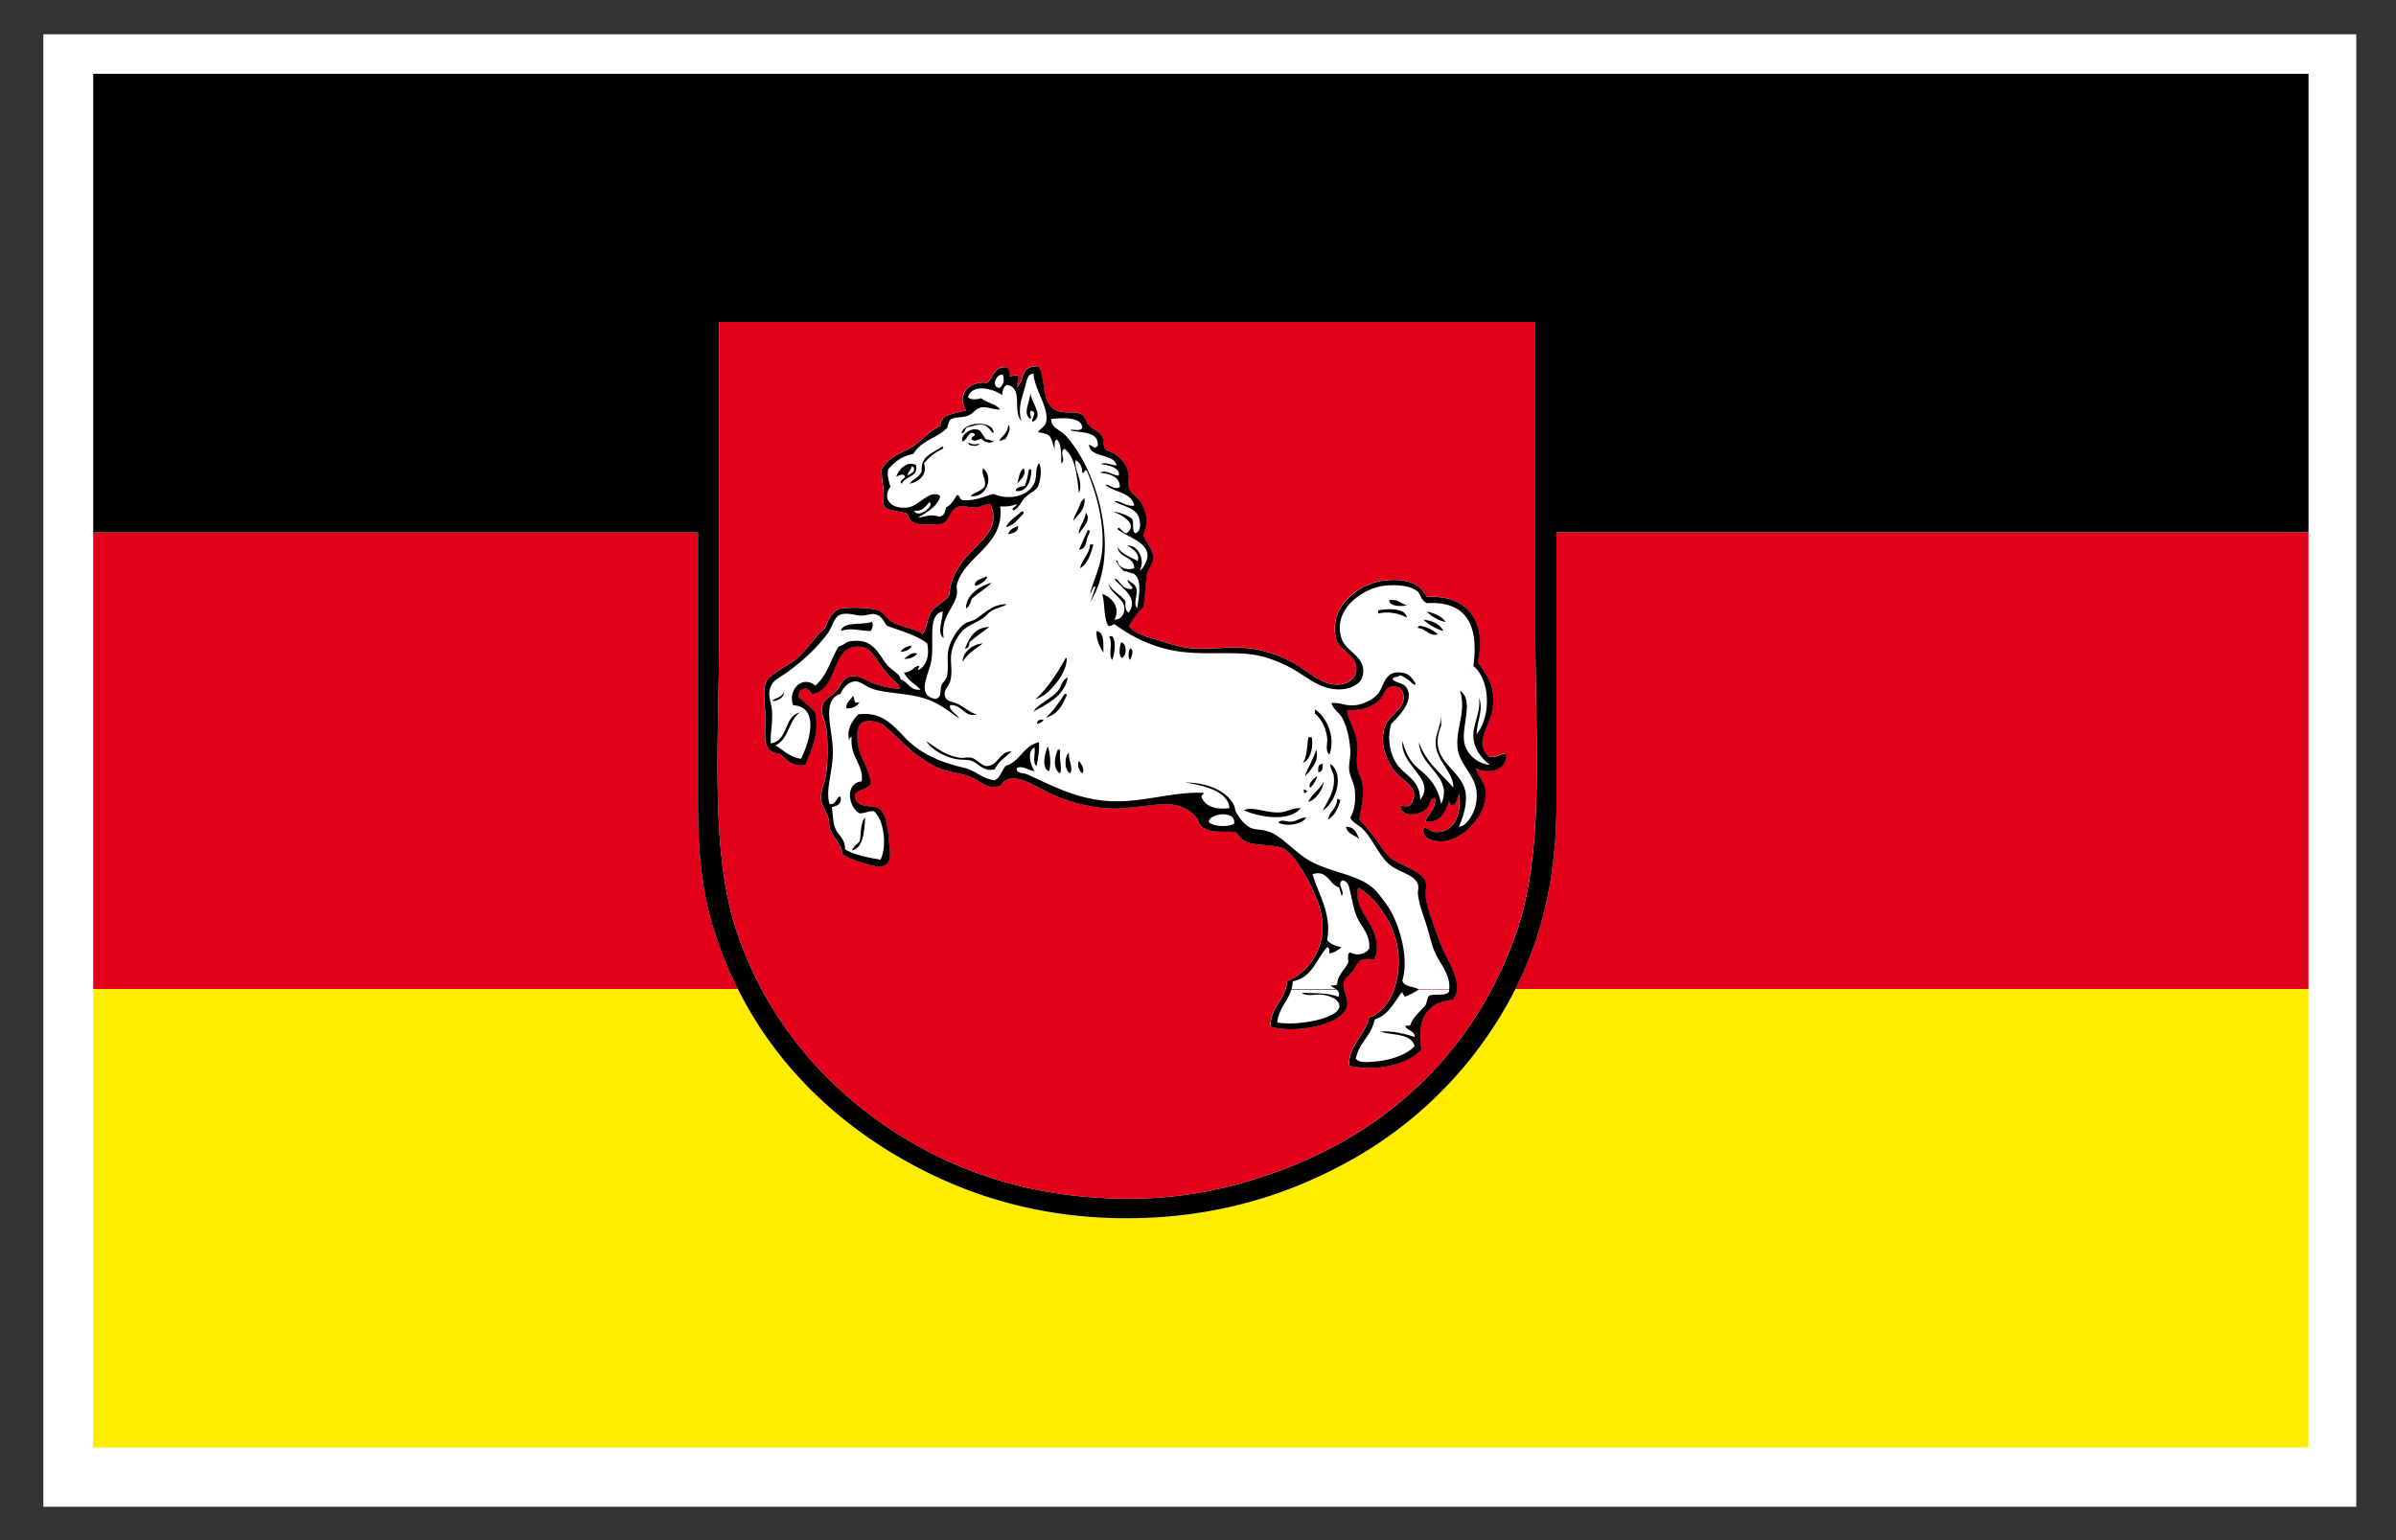
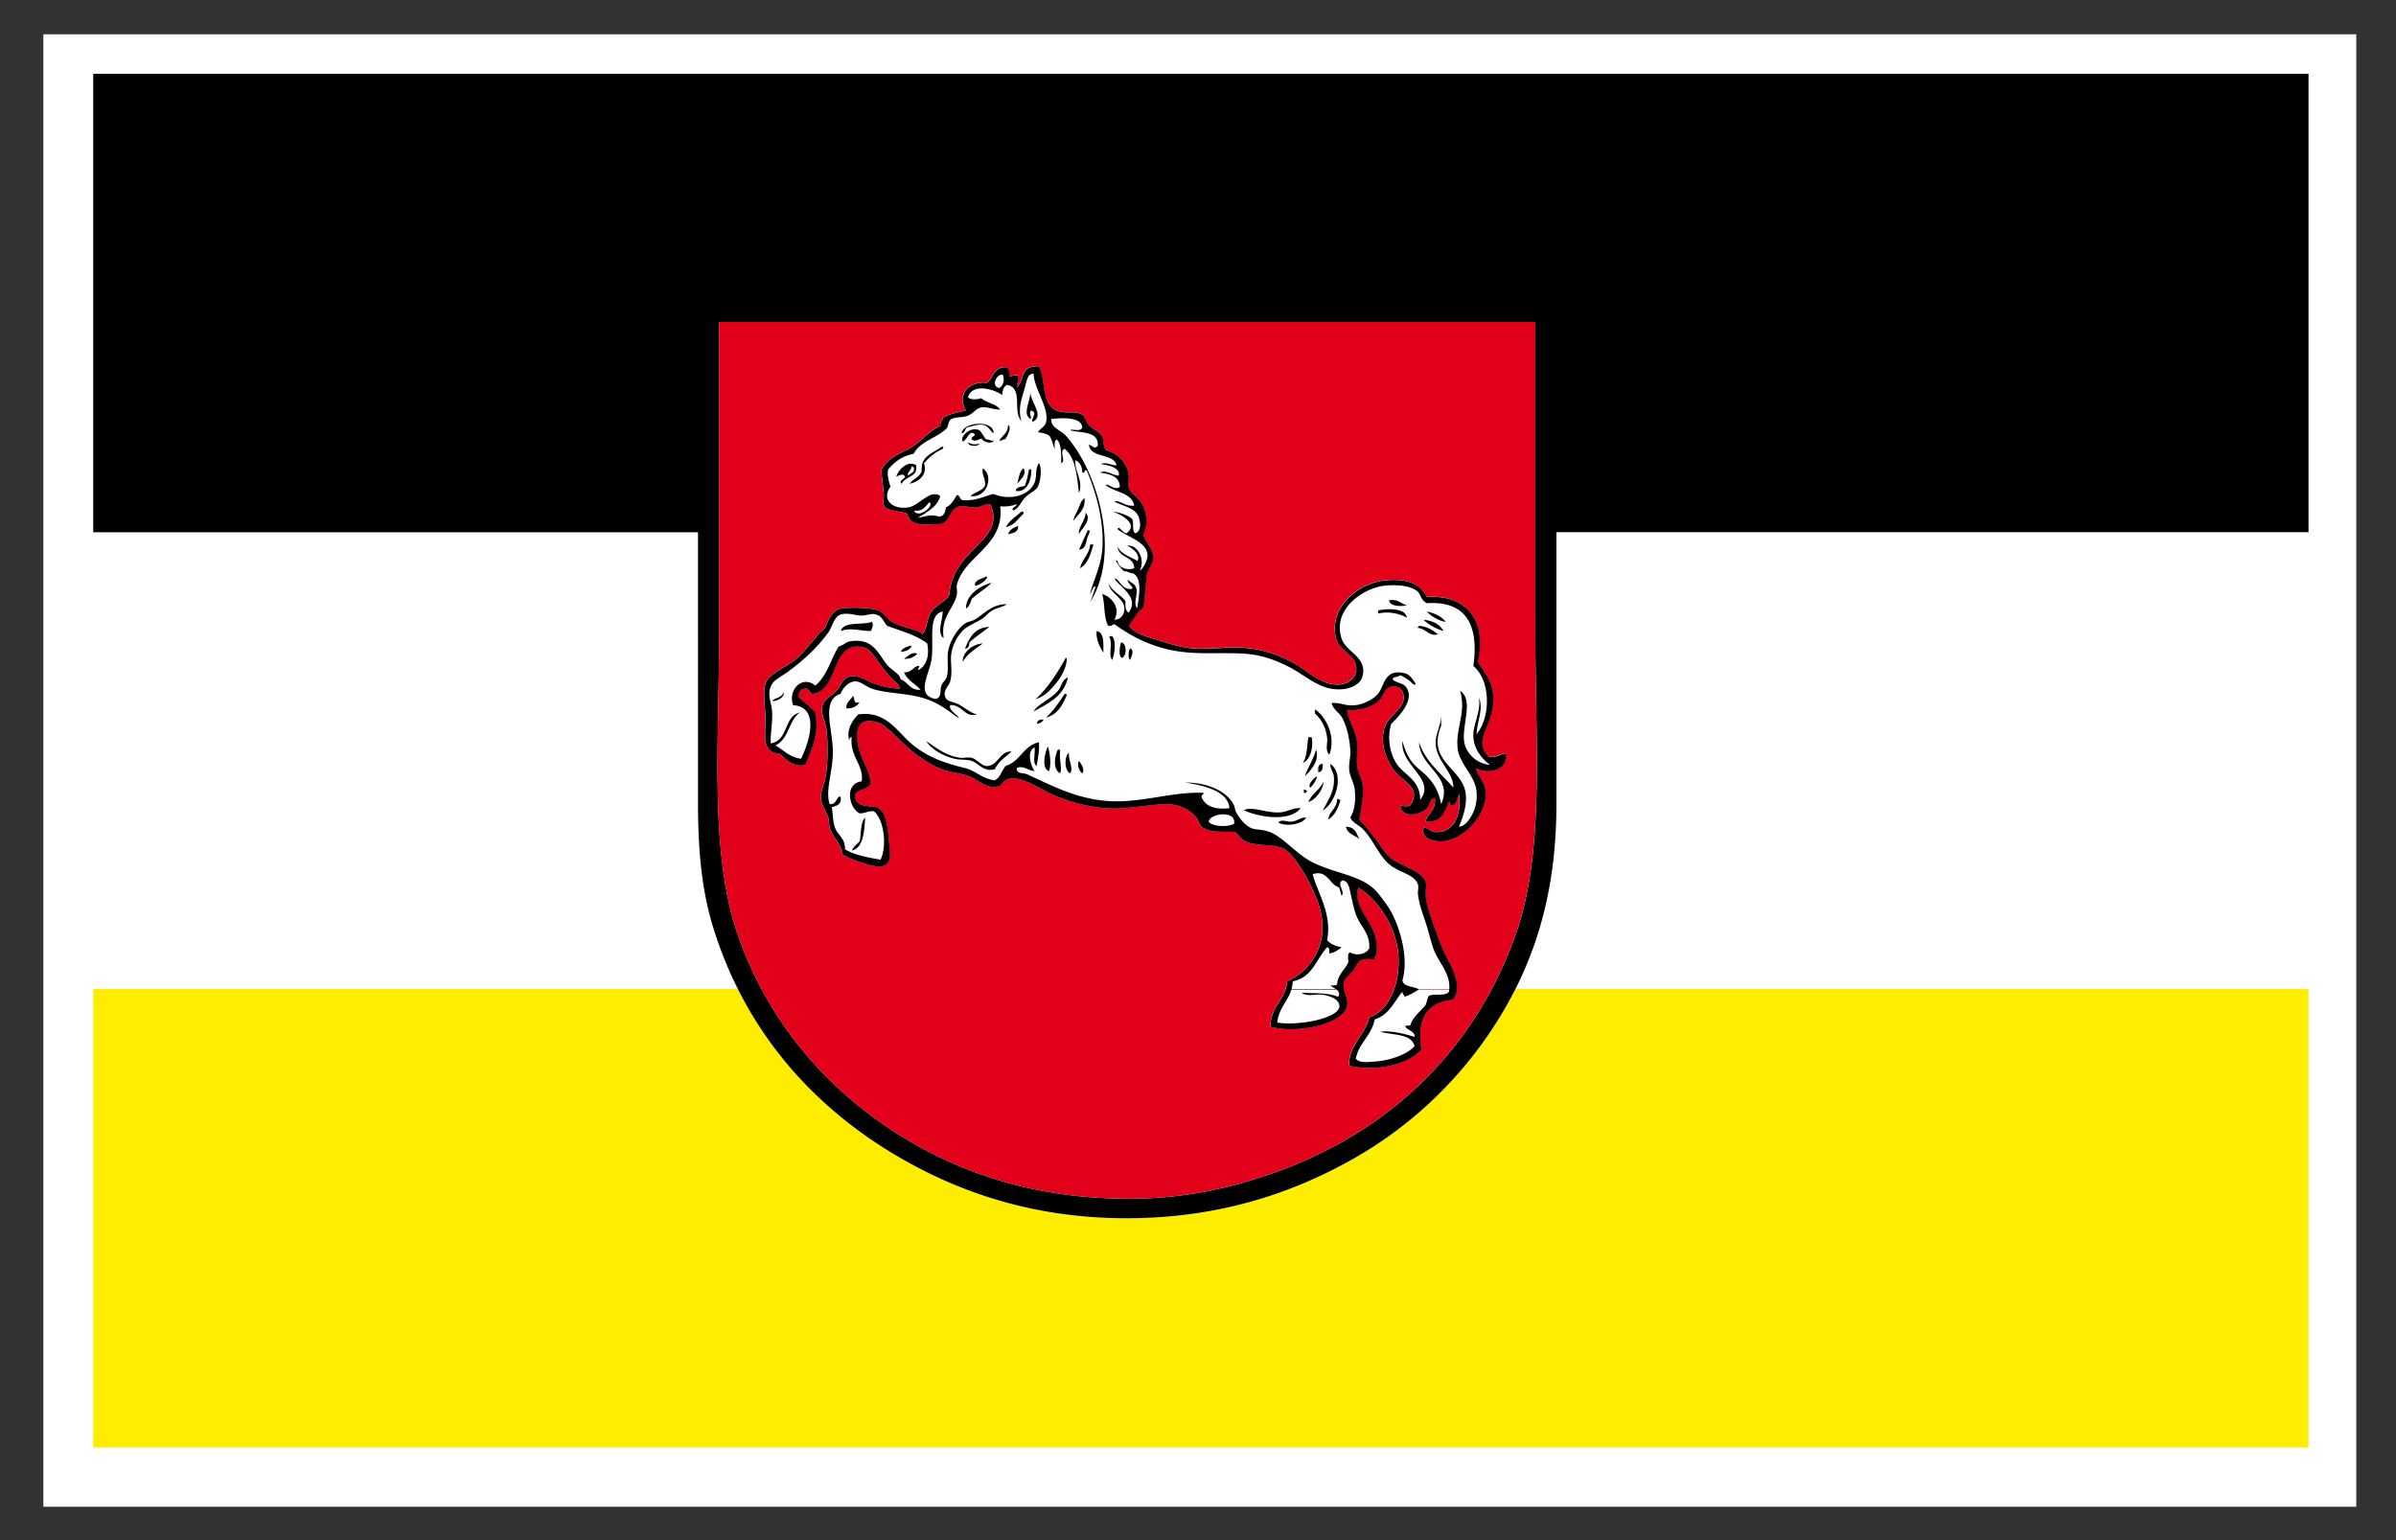
<svg xmlns="http://www.w3.org/2000/svg" width="39.685" height="25.512">
  <rect width="100%" height="100%" fill="#333333" stroke="none" />
  <path fill="#FFF" d="M.718.568h38.309v24.391H.718z" />
  <path fill="none" d="M22.238 14.583c-.111.052.052.19-.018.255-.01-.047-.027-.088-.037-.136-.168-.049-.195-.299-.441-.222.072.297.325.647.239 1.092.053.065.138.099.239.12-.056.044-.114.087-.202.102 0-.045.01-.101-.038-.102-.181.195-.243.501-.568.563a.496.496 0 0 1-.021.128h.733c-.03-.021-.065-.039-.088-.059.045.001.088.002.11-.018.012-.165.124-.237.184-.358.01-.06-.027-.163.037-.171.108.065.266.022.312-.068.015-.203-.1-.331-.166-.444-.085-.147-.104-.302-.146-.478-.013-.057-.026-.19-.129-.204zM21.908 16.477c-.113-.016-.263.039-.349-.035.206.015.426-.004.605.069.031-.056.008-.091-.029-.12h-.747c-.06.199-.212.312-.233.546.34.059 1.028-.066 1.027-.273.001-.103-.135-.167-.274-.187zM20.018 13.61c.06.083.322.094.422.034.039-.226-.396-.177-.422-.034zM15.046 7.876c.031-.04.103-.042.092-.119-.004-.019-.021-.027-.037-.034 0 .057-.092.117-.055.153zM23.266 16.511c-.008-.033-.04-.043-.036-.085-.138.168-.221.387-.459.46-.049.269-.261.383-.312.649.055.082.211.056.293.051.272-.016.554-.119.679-.256-.048-.211-.357-.18-.568-.239.175-.026.414.037.568.085.014-.109-.177-.119-.146-.188h.073c.049-.148.167-.231.257-.341.02-.05.026-.113.055-.153.091-.041.283.013.331-.068.001-.012.003-.022.004-.034h-.5c-.075.044-.149.089-.239.119zM16.551 6.426c.066-.033.095-.143.055-.221-.11-.008-.193.203-.055.221z" />
  <path fill="none" d="M24.495 11.563c.083.177-.033.396-.037.598.241-.291.228-.898-.055-1.127.089-.63-.082-1.085-.771-1.04-.117-.068-.092-.151-.165-.205-.12-.088-.331-.107-.533-.085-.341.036-.869.375-.715.871.072.232.433.307.348.631-.045.177-.324.264-.587.188-.226-.065-.408-.229-.623-.341-.204-.105-.443-.201-.734-.222-.284-.021-.619.002-.899-.017-.54-.036-.928-.233-1.248-.46-.038-.042-.075.057-.129 0-.071-.157-.042-.322-.091-.512.161.049.311.232.201.426.129-.002.161-.109.166-.171.012-.182-.248-.267-.257-.427.055.131.197.181.275.291-.001.081-.003.162.055.188.177-.254-.135-.41-.239-.563.087-.001.118.197.293.17.031-.035-.078-.086-.073-.153.056.058.124.063.146.153.02.076-.029.186-.015.264 0 .001.001.003.001.004.001.003.001.005.002.007 0 .002.001.005.003.008 0 .002.001.004.002.007.002.002.002.004.003.006 0 .001.002.003.002.004a.067.067 0 0 0 .016.018c.026-.181.084-.478-.055-.566-.002-.001-.005-.002-.006-.004-.003-.001-.006-.003-.009-.004-.057-.002-.081-.038-.146-.034-.048-.028-.195-.235-.11-.171.012.112.159.16.275.12 0-.205-.263-.165-.275-.359.057.129.213.167.33.239.051-.119-.083-.203-.165-.255.165-.021.298.232.202.41.06-.019.134-.187.129-.255-.016-.206-.294-.289-.451-.393-.016-.011-.032-.022-.045-.034.012-.049.046-.002.085.034.02.018.041.034.062.034a.45.45 0 0 0 .038-.034c.128-.144-.133-.276-.258-.325.07.004.246.057.312.12.031.048.008.147.028.205a.07.07 0 0 0 .027.034c.021-.008.036-.02.047-.034.054-.066.027-.187.008-.239-.058-.156-.289-.182-.404-.256.091-.027.182.092.331.069-.044-.221-.332-.215-.477-.342.048-.027.145.097.238.034-.004-.178-.162-.213-.33-.239.104-.049.207.047.312.051.031-.117-.149-.176-.293-.188.072-.049.173.021.257.018-.053-.207-.429-.112-.459-.341.068.012.09.084.147.017.017-.244-.265-.208-.459-.256.042-.032.182.036.202-.051-.018-.178-.346-.155-.514-.136-.004.149.156.181.239.273.326.36.583.977.638 1.586.039.426-.024.848-.234 1.178.038-.079.06-.172.092-.257-.037-.033-.063.089-.092.12.046-.209.178-.444.202-.734.009-.102.008-.205.001-.307-.026-.376-.143-.74-.257-1.006-.06-.021-.014.055-.074.033-.001-.1-.04-.167-.11-.205-.036.158.137.344.055.546-.035-.286-.054-.587-.238-.734-.1.042.031.203-.055.239-.004-.105.011-.312-.073-.393-.047.019-.036.092-.037.154-.017-.019-.044-.174-.092-.221-.05-.028-.111-.046-.184-.052.04-.069.106-.084.129-.154.075-.228-.197-.569-.202-.818-.101 0-.114.122-.146.238-.048.171-.119.343-.055.546-.154-.164.038-.546-.238-.598-.053.03-.08.085-.074.171-.146-.106-.499-.199-.568.034.035.049.161.04.22.017.086.079.246.09.312.188-.131.001-.208-.052-.312-.035-.088.015-.131.101-.22.136-.107.042-.203.01-.294.068-.03.034-.031.096-.055.137-.157.167-.444.212-.55.427-.195.035-.318.137-.422.256-.024.09.009.2.037.29-.148.192.011.382.293.342.183-.026.364-.312.532-.188-.051.186-.221.261-.367.359.153-.021.192-.064.349-.018.079-.012.103-.075.11-.153.091-.04.134-.125.183-.205.06.008.041.087.111.085.214.012.333-.065.495-.102.271.11.583.036.68-.188.044-.105.003-.218.073-.325.05.072.032.296-.019.392-.035.069-.139.107-.202.171-.083.085-.114.191-.201.222-.055-.037.052-.063.055-.103a.667.667 0 0 1-.275.035c.021.162-.007.294-.06.409-.161.344-.562.527-.656.887-.012.046.008.103 0 .154-.04.239-.276.374-.22.734-.122-.099-.009-.297-.018-.444-.254.062-.136.48-.184.802-.034.233-.272.595.074.649.102-.032.063-.148.091-.222.021-.057.076-.092.091-.154.033-.131-.001-.281.019-.409.026-.166.147-.37.275-.461.049-.035.116-.041.165-.068.153-.086.276-.257.532-.256-.072.053-.154.057-.238.102-.063.035-.099.091-.165.136-.107.073-.244.114-.331.205-.099.104-.165.25-.184.375-.021.145.026.296-.019.461-.016.062-.103.141-.091.222.018.121.112.101.22.153.104.052.209.149.313.171-.198.064-.241-.163-.441-.154-.034.084.112.147.147.222-.139-.088-.307-.254-.605-.341-.285-.083-.619-.074-.844-.154-.097-.034-.184-.124-.276-.119-.12.006-.212.129-.238.205-.33.109-.129.583-.128.956 0 .342-.128.629-.055.871.117.022.123-.147.183-.12.021.122-.06.149-.146.171.024.142.016.235.054.341.05.136.165.166.166.358.155.095.371.133.587.171.113-.229.056-.669-.11-.802-.103-.01-.142.039-.238.034-.181-.092-.251-.498.036-.529.042-.268-.203-.414-.165-.734-.033.004-.042.03-.037.068-.062-.182.05-.351.147-.443.493-.069.657.331.954.546.227.165.461.258.807.341.18.043.283.176.496.205.097-.046.117-.165.183-.239.244-.075.291-.333.551-.393.012.155-.021.266-.037.393-.076-.043-.019-.21-.036-.307-.136.066-.06.308 0 .393-.108-.008-.185-.098-.294-.052-.015.099.111.078.166.103.377.169.795.404 1.339.444.544.039 1.045-.152 1.56-.136.088.003-.032.029 0 .085.066.138.214.199.458.17-.023-.28-.406-.372-.734-.426.336.003.646.114.789.341.039.062.03.108.055.153.064.115.149.213.239.257.079.038.184.021.313.068.22.08.443.362.697.495.365.191.794.216 1.046.461.06.058.138.167.202.255.198.276.375.863.257 1.246.017.113.174.097.261.145h.515c.022-.247-.164-.43-.244-.622-.06-.144-.092-.317-.147-.479-.053-.157-.113-.316-.128-.478-.004-.042.016-.109 0-.154-.056-.159-.27-.187-.441-.307-.19-.135-.29-.417-.458-.597-.079-.086-.178-.107-.22-.205.064-.11.095-.263.073-.461-.013-.111-.082-.216-.092-.324-.01-.109.025-.224.019-.325-.013-.183-.051-.38-.129-.529-.054-.103-.146-.138-.183-.256.148-.016.222.057.403.034.136-.016.295-.102.367-.188.111-.131.102-.418.44-.341.081.018.129.093.183.17-.01.064-.077-.03-.11-.051-.055-.036-.098-.07-.146-.084-.032.031-.113.02-.128.067.079.068.168.055.22.121.163.205-.104.484-.239.614-.083.259-.007.56.129.717.129.149.353.242.349.545.272-.347-.338-.565-.293-.973.06.22.137.35.293.479.164.134.296.286.348.563.208-.457-.354-.605-.367-1.024.109.326.365.515.569.751.002-.268-.296-.443-.293-.751.001-.148.086-.274.091-.449v.176c-.241.593.338.694.404 1.109.03.185-.036.389-.11.563.103-.01.166-.109.202-.17.066-.111.1-.233.092-.392-.016-.28-.274-.458-.312-.717-.05-.333.149-.613.036-.973.24.149.014.603.074.871.036.163.19.334.422.358-.13-.1-.269-.252-.275-.478-.011-.201.127-.415.087-.632zm-9.558-3.55c-.062-.047.047-.08.055-.12-.037-.062-.096-.016-.146 0 .037-.118.191-.273.33-.188.031.207-.188.18-.239.308zm.679-.58c-.129.057-.228.141-.312.239.062.188-.079.306-.239.341.057-.08.164-.111.202-.205-.026-.264.192-.299.331-.409.046-.001.021.012.018.034zm.422-.102c.061.031.103.041.183.017-.012.056-.193.05-.183-.017zm.036.887c.063-.071.195-.08.238-.17.019-.125-.055-.165-.036-.29.19.132.068.498-.202.46zm.183-.955c-.048.013-.11.063-.165.017-.009-.054.049-.045.055-.085-.092-.095-.124.095-.202.119-.057-.07.118-.259.275-.188.043.045.073.103.11.153.058-.008.065.031.128.017-.033.072-.187.021-.201-.033zm.037-.222c-.083-.02-.172.016-.256.034-.065.007-.041.099-.11.103.017-.188.531-.233.532 0-.062-.032-.076-.115-.166-.137zm.349.238c-.044-.007-.04.031-.092.017.053-.082.146-.126.147-.256.065.027-.014.2-.055.239zm.312.478c.056.108-.057.193-.11.256.021-.031.032-.22.11-.256zm-.129.376c.003-.072.09-.064.147-.085.037-.079.049-.182.073-.273.021-.003.033.003.037.018-.003.182-.086.368-.257.34zm.276-1.143c-.035-.051.098-.147-.019-.188-.058.029.021.121-.018.137-.13-.081-.011-.262 0-.427.021.181.235.376.037.478zm-.771 2.559c.072.007-.099.154-.184.153-.001-.11.119-.105.184-.153zm-.239.376c-.02.061-.037.125-.092.153-.004-.209.206-.366.422-.427-.094.106-.23.173-.33.274zm-1.852 4.01c.024-.137.007-.312.091-.393-.015.167-.012.5-.219.546.022-.068.084-.103.128-.153zm-.22-2.202c-.007-.108.071-.138.11-.205.036.035-.006.142.11.102-.045.062-.104.109-.22.103zm2.366-1.348c-.11.085-.229.163-.331.256-.003.054-.013.102-.073.103.075-.175.152-.348.404-.359zm-.44.58c-.007-.143.14-.291.331-.307-.121.093-.258.171-.331.307zm.532 1.775c-.188.053-.26-.094-.386-.137-.079-.028-.184-.013-.275-.034-.218-.05-.388-.163-.477-.291.143.083.313.243.569.274.055.006.128-.015.183 0 .093.023.165.139.257.136.182-.005.216-.258.403-.239-.096.092-.219.161-.274.291zm.355-3.942c-.032.03-.084.04-.135.051.005-.02.014-.037.026-.051.033-.042.083-.065.139-.085.002.04-.009.066-.03.085zm-.172-.068c.059-.111.168-.174.257-.256.031-.006.035.014.037.034-.093.079-.148.193-.294.222zm1.45.29c-.047.156-.088.316-.22.393.031-.154.152-.223.165-.393h.055zm-.062-.222c.003.01-.011.024-.012.051-.059.082-.027.248-.165.256.047-.102.09-.207.138-.307a.089.089 0 0 1 .008-.017c.021.006.028.011.031.017zm-.148 0c-.012.018-.023.034-.029.051a.125.125 0 0 1 0-.051c.015-.092.105-.192.11-.308.092.108-.017.218-.081.308zm-.249 2.099c.018.001.014.021.018.034-.017.156-.1.292-.183.392-.083.101-.187.216-.331.257.203-.193.358-.431.496-.683zm-.129.546c.067-.079.061-.183.165-.222-.062.306-.321.429-.568.563.072-.124.285-.201.403-.341zm.147.068c-.071.167-.151.326-.348.375.127-.109.216-.253.312-.393.021-.001.032.005.036.018zm-.495.478c.003-.055.042-.075.11-.068-.02.038-.056.062-.11.068zm.201.785c-.137-.042-.065-.33-.019-.41.032.11.059.29.019.41zm.184.034c-.127-.063-.094-.281-.037-.393.021-.002.032.004.037.017-.021.137.035.283 0 .376zm.165 0c-.098-.042-.099-.282-.018-.341-.022.102.08.265.018.341zm.129-4.368c.031-.066.05-.156.11-.188.018.198-.113.26-.183.375-.002-.047.039-.117.073-.187zm.073 4.368c-.055-.029-.09-.145-.055-.205.033.05.1.137.055.205zm.239-2.355c.132.031.106.209.11.358-.062-.087-.133-.248-.11-.358zm.256.478c-.074-.086.019-.28-.054-.393h.054c.072.083.036.303 0 .393zm.165-.034c-.072-.018-.035-.209-.018-.256.099.015.095.22.018.256zm.129.034c-.036-.028-.024-.157 0-.188.084.017.015.154 0 .188zm3.797 2.969c-.074-.067-.199-.088-.22-.205.148 0 .176.11.22.205zm-.734-2.15c.192.126.347.458.239.75-.075-.073-.026-.184-.038-.273-.02-.171-.092-.313-.202-.409v-.068zm.129.904c.001.071-.003.134-.073.137-.005-.073-.002-.138.073-.137zm-.092.205c-.019.08-.065.133-.11.188-.06-.031.048-.16.11-.188zm-.201 0c.027-.111.145-.285.184-.443.061.194-.089.339-.184.443zm.055-.648h.055c.031.151-.012.374-.147.426.074-.102.068-.278.092-.426zm-1.065 1.212c.118-.079.384.054.604.033.125-.011.209-.082.332-.068-.179.23-.687.151-.936.035zm.569.204c.044-.068.147-.007.22-.017.093-.012.154-.077.238-.068-.051.112-.324.156-.458.085zm.458-.494h-.036v-.052c.03-.005.032.016.055.017-.003.014-.019.017-.019.035zm.038.153c.058-.14.192-.208.256-.341-.01.116-.113.291-.256.341zm.33.29c.017-.144.147-.181.147-.341.03-.004.032.016.055.017-.036.137-.094.254-.202.324zm-.092-.153c.084-.157.21-.334.184-.564-.009-.076-.063-.122-.055-.205.243.177.079.659-.129.769zm.917-3.259v-.052c.17-.036.458-.04.477.12-.115-.066-.298-.112-.477-.068zm.184-.223c.15-.02.196.057.293.085-.077.022-.294.024-.293-.085zm.477.461c-.006-.029.014-.032.037-.034.129.016.211.076.293.137-.128.05-.204-.094-.33-.103zm.092-.136c.159.018.272.075.33.188-.131-.043-.243-.104-.33-.188zm.055-.137c.134.029.243.081.312.17-.087-.004-.247-.089-.312-.17z" />
  <path fill="none" d="M15.249 11.426c-.089-.1-.222-.158-.275-.29.13.014.177-.125.256-.103-.005.023-.025.033-.018.068.139-.073.188-.249.146-.443-.178-.137-.428-.205-.661-.29-.06-.063-.083-.161-.183-.188-.088-.029-.14.019-.257.017-.087-.001-.256-.068-.367 0-.076.047-.116.203-.165.273-.182.254-.415.467-.661.648-.089.066-.215.133-.257.188-.125.166-.029.308-.018.478.013.193-.037.416-.019.529.293-.047.208-.445.479-.512-.187.134-.182.445-.404.546.136.079.232.193.422.222.125-.241.332-.854-.129-.888-.094-.255.152-.503.367-.324.192-.158.256-.435.386-.648.089-.021.115-.074.184-.085.396-.068.476.22.623.393.086.099.205.14.221.238.127.04.144.184.33.171zm-.275-.512c.053-.041.137-.127.22-.085-.05.05-.113.088-.22.085zm.128-.222c-.025.068-.088.1-.183.104.032-.063.101-.088.183-.104zm-2.312.921c.046-.064.176-.052.184-.153.033.072-.077.157-.184.153zm1.633-1.16c-.189-.001-.331-.064-.496 0 .043-.17.355-.09.514-.153.03.055.007.106-.018.153zM15.395 8.32c-.07.06-.099.157-.256.137.068.148.346-.084.256-.137z" />
-   <path fill="#E2001A" d="M25.779 13.32c0 1.224-.247 2.207-.679 3.063h13.136V8.815H25.779v4.505zM11.799 15.317c-.179-.596-.238-1.25-.238-2.014V8.815H1.544v7.567h10.679c-.169-.334-.311-.69-.424-1.065z" />
  <path fill="#FFED00" d="M25.096 16.392c-.088.176-.186.346-.289.512-.579.925-1.382 1.715-2.384 2.287-1.011.574-2.237.989-3.762.989-1.532 0-2.756-.423-3.761-1.007-1.149-.667-2.076-1.596-2.673-2.781a.079.079 0 0 1-.004-.009H1.544v7.594h36.692v-7.594H25.101a.041.041 0 0 0-.005.009z" />
  <path d="M1.544 1.222v7.594h10.017v4.487c0 .765.059 1.418.238 2.014.113.375.254.731.423 1.066.001.003.003.006.004.009.597 1.185 1.524 2.114 2.673 2.781 1.005.583 2.229 1.007 3.761 1.007 1.525 0 2.751-.415 3.762-.989a6.737 6.737 0 0 0 2.384-2.287c.104-.166.201-.336.289-.512.001-.002.003-.006.005-.009.432-.855.679-1.839.679-3.063V8.815h12.457V1.222H1.544zm23.575 14.214c-.114.331-.251.647-.411.947-.001.003-.003.006-.004.009-.757 1.422-2.009 2.485-3.658 3.054-.686.237-1.439.41-2.348.41-1.771 0-3.132-.553-4.183-1.313-.785-.568-1.435-1.29-1.896-2.15-.001-.002-.003-.006-.005-.009a6.162 6.162 0 0 1-.392-.896c-.47-1.35-.312-3.173-.312-4.914V5.386c-.001-.024-.002-.048.019-.052H25.43v5.204c0 1.733.155 3.549-.311 4.898z" />
  <path fill="#E2001A" d="M23.503 16.392h.501l.001-.009h-.514z" />
  <path fill="#E2001A" d="M25.43 8.798V5.334H11.928c-.021.003-.02.027-.019.052v5.188c0 1.74-.158 3.563.312 4.914.109.314.24.613.392.896.002.003.003.006.005.009.461.86 1.111 1.582 1.896 2.15 1.051.76 2.413 1.313 4.183 1.313.908 0 1.662-.173 2.348-.41 1.648-.569 2.9-1.632 3.658-3.054.001-.003.003-.006.004-.009.16-.3.297-.616.411-.947.466-1.349.312-3.165.312-4.897V8.798zm-.991 3.925c.043.143.157.241.166.393.022.383-.374.8-.716.819-.164.009-.358-.05-.312-.222.081-.008.083.059.184.068.31.025.451-.274.403-.631-.034.064-.034.162-.11.188-.049.005-.047-.036-.055-.068-.071.168-.117.357-.386.341.001-.11.185-.19.147-.393-.097.008-.065.122-.147.188-.125.101-.407.147-.422-.068.043.013.126.033.165 0 .19-.293-.114-.381-.256-.563-.121-.155-.259-.438-.166-.734.056-.178.309-.297.313-.478.002-.122-.063-.221-.22-.187-.091.019-.116.158-.184.221-.128.122-.28.166-.533.171.017.17.14.317.166.528.015.123-.016.255 0 .393.012.105.078.208.092.324.024.197-.036.384-.055.563.092.088.165.192.257.307.076.095.145.22.238.308.164.151.548.219.605.426.014.051-.009.159 0 .239.022.211.127.446.202.666.038.11.081.208.129.307.058.118.199.358.186.554 0 .003 0 .006-.001.009-.005.064-.027.123-.075.171-.442.04-.589.337-.514.818-.211.248-.724.375-1.193.273-.027-.33.26-.506.331-.802.193-.065.33-.241.409-.46 0-.003.001-.006.002-.009.067-.189.089-.412.065-.622-.053-.468-.38-.9-.661-1.059-.077.291.172.505.257.734.049.131.089.319 0 .461-.065-.008-.113-.021-.184 0-.093.026-.092.092-.165.188-.07.09-.137.122-.147.188a.289.289 0 0 0 .005.11c0 .003.001.006.001.009.022.095.07.183.048.273-.075.324-.875.458-1.266.341-.003-.285.175-.4.248-.614.001-.003.001-.006.002-.009a.673.673 0 0 0 .026-.128c.378-.167.693-.603.549-1.177-.072-.29-.358-.847-.586-1.007-.14-.098-.483-.047-.661-.136-.07-.036-.088-.087-.165-.154-.201-.016-.411.024-.551-.085-.052-.041-.058-.113-.091-.153-.109-.13-.291-.241-.569-.222-.291.02-.636.084-.899.068-.306-.019-.624-.107-.862-.204-.321-.131-.732-.473-.917-.171-.211.083-.354-.094-.514-.154-.163-.06-.318-.064-.458-.119-.136-.053-.246-.122-.368-.205-.242-.167-.383-.359-.605-.529-.076-.058-.267-.092-.349-.034-.083.058-.081.167-.073.29.016.265.202.463.22.717-.044.094-.198.089-.257.17-.027.213.195.194.367.222.167.088.176.382.202.665.013.137.02.271-.11.308-.109.031-.268-.031-.385-.069-.112-.035-.224-.079-.294-.136.01-.145-.149-.257-.202-.427-.015-.048-.003-.102-.018-.153-.034-.114-.125-.221-.128-.342-.004-.12.074-.271.091-.427.023-.2.028-.494 0-.717-.018-.139-.109-.258-.055-.41.034-.093.134-.125.22-.222.078-.086.1-.218.239-.239.145-.021.258.076.385.119.131.046.25.076.421.085.008-.073-.077-.113-.128-.17a8.158 8.158 0 0 1-.147-.171c-.091-.108-.181-.309-.312-.341-.559-.137-.401.694-.844.768-.071-.007-.05-.101-.146-.085-.07.009-.093.061-.092.137.086.09.199.156.274.256.079.348-.068.628-.165.87-.193.044-.324-.09-.421-.188-.315-.016-.23-.311-.239-.614-.008-.258-.057-.48.037-.615.081-.115.368-.243.496-.358.192-.174.297-.368.458-.495.048-.142.13-.305.275-.324.151-.02.473-.013.605.034.083.03.134.137.221.188.183.106.408.112.514.205.087-.125.063-.263.146-.375.079-.107.225-.161.294-.273.021-.281.144-.475.312-.665.111-.127.264-.247.351-.393.071-.123.098-.264.017-.444-.095-.008-.151.043-.239.051-.098.008-.198-.036-.275-.017-.171.041-.142.231-.293.29-.269.01-.524.054-.569-.171-.124-.044-.3-.039-.385-.119.003-.02-.004-.031-.019-.035.047-.216-.031-.368-.018-.597.016.003.018-.007.018-.017.095-.143.228-.206.404-.29.204-.097.338-.307.55-.393-.015-.071.036-.08.037-.136.106-.061.246-.089.385-.12-.156-.248.031-.496.349-.46.112-.084.104-.278.33-.257.032.028.045.072.037.137.004.025.091-.016.146 0 .014.082-.021.118-.019.188.097-.072.079-.244.184-.308.044-.027.103-.035.184-.034.117.251.033.629.293.733.15.061.307-.003.421.068.058.037.05.103.11.171.06.068.178.107.221.188.032.061.006.141.055.222.199.062.356.202.385.426.007.06-.022.136 0 .205.027.086.145.146.202.239.088.146.121.317.06.478a.783.783 0 0 1-.022.051c.026.123.167.229.165.393-.001.095-.1.198-.11.307l-.046.493c-.018.03-.042.056-.076.072-.042.065-.089.125-.132.189-.003.005-.007.01-.009.014a.815.815 0 0 0-.029.05c.109.142.316.182.495.239.178.058.364.12.587.137.209.015.432-.017.679-.017.395-.001.694.115.935.239.226.116.48.388.771.375.219-.01.359-.179.275-.375-.058-.135-.273-.229-.312-.392-.125-.523.379-.909.789-.956.365-.042.598.038.715.273.703-.051.993.446.844 1.075.167.253.309.405.239.802-.052.289-.306.547-.056.768.132.021.168-.048.275-.051.052.276-.29.358-.493.241z" />
  <path d="M17.065 6.938c.039-.017-.04-.108.018-.137.116.041-.017.137.019.188.198-.102-.015-.297-.036-.479-.012.166-.131.347-.001.428zM16.551 7.296c.052.014.048-.024.092-.017.041-.039.12-.212.055-.239-.001.13-.094.175-.147.256zM16.221 7.126c-.157-.071-.332.118-.275.188.078-.024.109-.214.202-.119-.006.04-.064.031-.055.085.055.046.117-.004.165-.017.014.054.168.105.202.034-.063.014-.07-.025-.128-.017-.039-.051-.068-.109-.111-.154zM16.221 7.348c-.08.023-.122.014-.183-.017-.01.067.171.073.183.017zM15.267 7.809c-.039.094-.146.125-.202.205.161-.035.301-.153.239-.341.084-.098.183-.182.312-.239.003-.022.028-.035-.019-.034-.138.11-.357.144-.33.409z" />
  <path d="M15.175 7.706c-.139-.086-.293.07-.33.188.05-.016.109-.062.146 0-.007.04-.116.072-.055.12.052-.129.271-.102.239-.308zm-.129.17c-.037-.036.055-.096.055-.153.017.007.033.015.037.034.011.078-.061.08-.092.119zM16.313 8.047c-.043.09-.175.1-.238.17.27.038.392-.328.203-.46-.021.125.053.165.035.29zM16.973 8.047c-.057.021-.144.014-.147.085.171.028.254-.158.257-.341-.004-.014-.015-.021-.037-.018-.024.092-.036.195-.073.274zM16.661 8.73c.146-.029.201-.143.293-.222-.001-.021-.005-.04-.037-.034-.088.082-.197.145-.256.256zM17.872 8.849c.006-.017.017-.033.029-.051.063-.091.173-.201.081-.308-.004.115-.095.215-.11.308a.125.125 0 0 0 0 .051zM16.698 8.849c.051-.011.103-.021.135-.051.021-.019.032-.045.03-.085-.055.02-.106.043-.139.085a.137.137 0 0 0-.026.051zM17.872 9.105c.138-.008.106-.175.165-.256.001-.026.015-.041.012-.051-.002-.007-.01-.012-.03-.017a.089.089 0 0 0-.008.017c-.049.1-.092.206-.139.307zM18.111 9.02h-.056c-.013.17-.134.239-.165.393.132-.077.174-.237.221-.393zM16.331 9.549c-.065.048-.186.043-.184.153.085.001.256-.146.184-.153zM16 10.078c.055-.029.072-.092.092-.153.1-.101.236-.168.33-.273-.215.06-.426.217-.422.426zM23.302 10.027c-.098-.028-.143-.105-.293-.085-.001.108.216.106.293.085zM22.825 10.112v.052c.179-.044.361.002.477.068-.019-.16-.306-.156-.477-.12zM23.945 10.3c-.069-.089-.178-.142-.312-.17.065.08.225.165.312.17zM23.578 10.266c.087.084.199.145.33.188-.058-.113-.172-.171-.33-.188zM23.486 10.402c.126.009.202.153.33.103-.082-.061-.164-.121-.293-.137-.023.002-.044.005-.037.034zM16.056 10.641c.101-.093.22-.171.331-.256-.252.01-.329.184-.404.358.06 0 .069-.048.073-.102zM18.166 10.453c-.022.11.049.271.11.358-.004-.149.021-.327-.11-.358zM18.368 10.539c.073.113-.02.307.054.393.036-.09.072-.311 0-.393h-.054zM18.569 10.641c-.017.047-.054.238.018.256.077-.036.081-.241-.018-.256zM15.946 10.965c.073-.136.21-.214.331-.307-.192.017-.339.164-.331.307zM18.716 10.931c.016-.034.084-.171 0-.188-.024.031-.036.16 0 .188zM17.487 11.323c.083-.101.166-.236.183-.392-.004-.013 0-.033-.018-.034-.138.252-.293.49-.496.683.144-.04.248-.156.331-.257zM17.67 11.511c-.004-.013-.015-.02-.036-.017-.096.14-.185.284-.312.393.197-.05.277-.208.348-.376zM14.129 11.529c-.039.066-.117.097-.11.205.116.005.176-.042.22-.103-.116.039-.074-.067-.11-.102zM22.019 12.501c.108-.293-.047-.625-.239-.75v.068c.109.096.182.238.202.409.01.089-.039.2.037.273zM17.175 11.989c.055-.006.09-.03.11-.068-.069-.007-.107.014-.11.068zM21.725 12.211h-.055c-.024.148-.018.324-.093.426.136-.052.178-.275.148-.426zM16.35 12.689c-.092.003-.164-.113-.257-.136-.055-.015-.127.006-.183 0-.257-.031-.427-.191-.569-.274.089.128.259.24.477.291.091.021.196.006.275.034.125.043.198.19.386.137.055-.13.178-.199.275-.291-.189-.019-.223.234-.404.239zM17.376 12.774c.04-.12.013-.301-.019-.41-.045.081-.117.368.019.41zM17.523 12.416c-.057.111-.09.329.037.393.035-.093-.021-.239 0-.375-.004-.015-.016-.021-.037-.018zM21.798 12.416c-.039.158-.157.332-.184.443.096-.104.246-.249.184-.443zM17.725 12.808c.062-.076-.04-.239-.018-.341-.082.059-.08.3.018.341zM17.927 12.808c.045-.068-.021-.155-.055-.205-.036.061 0 .176.055.205zM21.908 12.654c-.075-.001-.079.063-.073.137.07-.002.075-.066.073-.137zM22.092 12.859c.026.23-.099.407-.184.564.208-.11.372-.592.128-.769-.007.083.047.129.056.205zM21.816 12.859c-.063.028-.17.157-.11.188.045-.055.091-.108.11-.188zM21.67 13.286c.143-.05.246-.226.256-.341-.064.134-.198.201-.256.341zM21.596 13.133h.036c0-.018.016-.021.019-.035-.023-.001-.025-.022-.055-.017v.052zM22 13.576c.108-.07.166-.188.202-.325-.023 0-.025-.021-.055-.017 0 .161-.131.199-.147.342zM21.21 13.456c-.22.021-.486-.112-.604-.033.249.116.756.195.936-.035-.123-.013-.208.057-.332.068zM14.331 13.542c-.083.081-.066.256-.091.393-.044.05-.105.085-.128.153.206-.046.203-.379.219-.546zM21.174 13.627c.133.071.406.026.458-.085-.083-.008-.145.057-.238.068-.072.01-.175-.05-.22.017zM22.513 13.9c-.044-.096-.072-.205-.22-.205.021.118.146.138.22.205z" />
  <path d="M24.716 11.768c.069-.397-.072-.549-.239-.802.149-.629-.141-1.126-.844-1.075-.117-.235-.35-.315-.715-.273-.41.047-.914.433-.789.956.039.164.254.257.312.392.083.197-.056.366-.275.375-.29.013-.545-.26-.771-.375-.241-.124-.54-.24-.935-.239-.247 0-.47.032-.679.017-.224-.017-.41-.079-.587-.137-.179-.057-.386-.097-.495-.239a.815.815 0 0 1 .029-.05.081.081 0 0 1 .009-.014c.043-.064.091-.124.132-.189a.182.182 0 0 0 .076-.072l.046-.493c.01-.109.108-.212.11-.307.002-.164-.139-.27-.165-.393.008-.017.016-.033.022-.051.062-.161.028-.332-.06-.478-.057-.094-.174-.153-.202-.239-.022-.069.007-.145 0-.205-.029-.224-.186-.365-.385-.426-.049-.081-.023-.161-.055-.222-.043-.081-.161-.12-.221-.188s-.052-.134-.11-.171c-.114-.071-.271-.007-.421-.068-.261-.104-.176-.482-.293-.733-.081-.001-.14.007-.184.034-.105.064-.087.236-.184.308-.002-.071.033-.107.019-.188-.055-.016-.143.025-.146 0 .009-.065-.005-.108-.037-.137-.226-.021-.218.172-.33.257-.318-.037-.504.21-.349.458-.139.031-.279.06-.385.12-.001.056-.052.065-.037.136-.212.086-.347.296-.55.393-.176.084-.309.147-.404.29 0 .01-.002.021-.018.017-.013.229.065.381.018.597.015.003.021.015.019.035.085.08.262.074.385.119.045.225.3.181.569.171.152-.058.122-.249.293-.29.077-.019.177.024.275.017.088-.008.144-.059.239-.051.082.18.055.321-.017.444-.087.146-.239.266-.351.393-.168.19-.291.383-.312.665-.069.112-.215.166-.294.273-.083.112-.059.25-.146.375-.106-.093-.331-.099-.514-.205-.086-.051-.138-.158-.221-.188-.132-.047-.454-.053-.605-.034-.145.019-.227.182-.275.324-.161.127-.267.321-.458.495-.127.115-.415.243-.496.358-.094.134-.045.356-.037.615.009.304-.077.598.239.614.098.098.228.232.421.188.097-.242.243-.522.165-.87-.075-.1-.188-.166-.274-.256-.001-.076.021-.128.092-.137.097-.016.075.079.146.085.443-.074.286-.904.844-.768.13.032.22.233.312.341.052.063.1.119.147.171.051.057.136.097.128.17-.171-.009-.291-.04-.421-.085-.127-.043-.241-.141-.385-.119-.139.021-.161.153-.239.239-.086.096-.186.128-.22.222-.054.151.038.271.055.41.028.223.023.517 0 .717-.018.156-.096.307-.091.427.003.121.095.228.128.342.015.052.003.105.018.153.053.169.211.282.202.427.07.057.182.101.294.136.117.038.275.1.385.069.13-.038.124-.171.11-.308-.026-.282-.035-.577-.202-.665-.172-.028-.395-.009-.367-.222.06-.081.213-.076.257-.17-.018-.254-.205-.453-.22-.717-.007-.124-.009-.232.073-.29.082-.058.273-.024.349.034.222.17.363.362.605.529.122.083.231.152.368.205.14.054.296.059.458.119.16.06.303.236.514.154.186-.302.596.04.917.171.238.097.556.186.862.204.263.017.609-.048.899-.068.278-.019.459.091.569.222.034.041.039.113.091.153.14.109.351.07.551.085.076.067.095.118.165.154.178.089.521.038.661.136.228.16.514.717.586 1.007.144.575-.171 1.01-.549 1.177a.673.673 0 0 1-.026.128c-.001.003-.001.006-.002.009-.073.214-.251.329-.248.614.391.117 1.19-.018 1.266-.341.022-.09-.026-.178-.048-.273 0-.003-.001-.006-.001-.009a.29.29 0 0 1-.005-.11c.01-.066.077-.098.147-.188.073-.095.072-.161.165-.188.071-.021.118-.008.184 0 .089-.142.049-.33 0-.461-.084-.229-.333-.443-.257-.734.281.159.607.59.661 1.059.024.21.002.433-.065.622a.029.029 0 0 0-.002.009c-.079.22-.216.395-.409.46-.07.296-.357.472-.331.802.469.102.981-.025 1.193-.273-.076-.481.071-.778.514-.818.047-.048.069-.107.075-.171 0-.002 0-.006.001-.009.014-.196-.127-.437-.186-.554-.048-.1-.091-.197-.129-.307-.075-.22-.179-.455-.202-.666-.009-.08.014-.188 0-.239-.058-.207-.442-.274-.605-.426-.094-.088-.163-.213-.238-.308-.093-.114-.166-.218-.257-.307.02-.18.08-.366.055-.563-.014-.115-.08-.218-.092-.324-.016-.138.015-.271 0-.393-.026-.211-.148-.358-.166-.528.252-.005.404-.049.533-.171.067-.063.093-.202.184-.221.157-.034.222.065.22.187-.004.181-.256.3-.313.478-.094.296.044.579.166.734.143.182.447.27.256.563-.038.033-.122.013-.165 0 .015.215.296.168.422.068.082-.065.05-.179.147-.188.038.202-.146.282-.147.393.269.016.315-.173.386-.341.007.033.006.074.055.068.076-.026.076-.124.11-.188.047.357-.093.657-.403.631-.101-.009-.103-.076-.184-.068-.047.171.148.23.312.222.342-.02.738-.436.716-.819-.009-.152-.122-.25-.166-.393.202.117.544.035.496-.239-.107.003-.144.072-.275.051-.253-.222.001-.48.053-.768zm-8.11-5.563c.04.079.011.188-.055.221-.138-.018-.055-.229.055-.221zm-1.909 4.812c-.147-.173-.227-.46-.623-.393-.068.012-.095.064-.184.085-.13.214-.194.49-.386.648-.214-.18-.46.069-.367.324.461.033.254.647.129.888-.19-.028-.287-.143-.422-.222.222-.101.218-.412.404-.546-.271.067-.185.465-.479.512-.018-.113.032-.336.019-.529-.011-.17-.107-.313.018-.478.042-.055.168-.122.257-.188.246-.181.479-.395.661-.648.049-.07.089-.226.165-.273.111-.068.28-.001.367 0 .117.002.169-.046.257-.017.099.027.123.125.183.188.233.085.483.153.661.29.041.194-.007.37-.146.443-.008-.035.013-.045.018-.068-.079-.022-.125.117-.256.103.053.132.186.19.275.29-.185.013-.202-.131-.33-.171-.016-.098-.135-.14-.221-.238zm5.321 2.593c.026-.143.461-.192.422.034-.1.061-.362.05-.422-.034zm1.138 3.328c.021-.234.174-.347.233-.546h.747c.037.029.06.064.029.12-.179-.073-.399-.054-.605-.069.086.074.235.019.349.035.139.02.275.083.275.188 0 .205-.688.331-1.028.272zm1.357-1.673c.065.113.18.241.166.444-.046.09-.203.134-.312.068-.064.008-.027.111-.037.171-.06.121-.171.193-.184.358-.021.02-.065.019-.11.018.023.021.058.038.088.059h-.733a.496.496 0 0 0 .021-.128c.325-.062.388-.367.568-.563.047.001.037.057.038.102.088-.015.146-.058.202-.102-.101-.021-.187-.055-.239-.12.086-.445-.167-.795-.239-1.092.246-.078.273.172.441.222.01.048.027.089.037.136.07-.065-.093-.203.018-.255.103.014.115.147.129.205.042.175.061.33.146.477zm1.743-2.952c-.06-.268.166-.721-.074-.871.113.36-.086.639-.036.973.038.259.296.438.312.717.008.159-.026.281-.092.392-.037.061-.099.16-.202.17.074-.173.14-.378.11-.563-.065-.415-.645-.517-.404-1.109v-.176c-.004.174-.089.301-.091.449-.003.308.295.483.293.751-.205-.236-.46-.425-.569-.751.013.419.576.567.367 1.024-.052-.277-.184-.429-.348-.563-.157-.128-.233-.258-.293-.479-.044.407.565.626.293.973.003-.304-.22-.396-.349-.545-.136-.157-.212-.458-.129-.717.136-.129.402-.409.239-.614-.052-.066-.142-.052-.22-.121.016-.047.096-.036.128-.067.048.015.091.049.146.084.033.021.1.115.11.051-.054-.077-.103-.152-.183-.17-.339-.078-.33.209-.44.341-.071.086-.231.172-.367.188-.181.022-.255-.05-.403-.034.036.118.129.153.183.256.078.149.116.347.129.529.006.101-.029.215-.019.325.011.107.079.213.092.324.021.198-.009.351-.073.461.042.098.141.119.22.205.168.18.268.462.458.597.171.12.385.148.441.307.016.045-.004.111 0 .154.016.161.076.321.128.478.055.162.087.334.147.479.081.192.266.375.244.622-.001.003-.001.006-.001.009a.394.394 0 0 1-.004.034c-.048.082-.24.028-.331.068-.029.041-.035.104-.055.153-.09.11-.208.193-.257.341h-.073c-.03.068.16.079.146.188-.155-.049-.393-.111-.568-.085.211.059.521.028.568.239-.125.138-.407.24-.679.256-.082.004-.239.03-.293-.051.051-.266.263-.38.312-.649.238-.074.321-.292.459-.46-.003.042.028.053.036.085.09-.03.164-.076.238-.12-.004-.003-.008-.006-.013-.009-.087-.048-.244-.032-.261-.145.117-.382-.06-.97-.257-1.246-.063-.088-.142-.197-.202-.255-.252-.246-.681-.271-1.046-.461-.254-.132-.477-.415-.697-.495-.128-.047-.233-.03-.313-.068-.089-.044-.175-.142-.239-.257-.024-.045-.016-.091-.055-.153-.144-.227-.453-.338-.789-.341.328.054.711.146.734.426-.244.028-.393-.033-.458-.17-.032-.056.088-.082 0-.085-.514-.016-1.016.175-1.56.136-.544-.04-.961-.275-1.339-.444-.054-.024-.18-.003-.166-.103.11-.046.186.043.294.052-.06-.084-.136-.326 0-.393.017.097-.04.264.036.307.017-.127.049-.238.037-.393-.26.06-.307.318-.551.393-.066.074-.086.193-.183.239-.212-.029-.316-.162-.496-.205-.346-.083-.58-.176-.807-.341-.297-.216-.461-.616-.954-.546-.097.092-.209.261-.147.443-.005-.038.004-.064.037-.068-.038.32.207.466.165.734-.287.031-.217.437-.036.529.097.005.135-.044.238-.034.166.133.223.573.11.802-.216-.038-.432-.076-.587-.171 0-.192-.115-.222-.166-.358-.039-.106-.03-.2-.054-.341.086-.022.167-.049.146-.171-.061-.028-.066.142-.183.12-.073-.242.056-.529.055-.871-.001-.373-.202-.847.128-.956.026-.076.119-.199.238-.205.092-.005.179.085.276.119.225.08.559.071.844.154.299.087.466.252.605.341-.036-.074-.181-.138-.147-.222.2-.009.244.218.441.154-.104-.022-.208-.119-.313-.171-.108-.052-.202-.032-.22-.153-.012-.081.075-.16.091-.222.045-.165-.003-.316.019-.461.019-.125.085-.271.184-.375.087-.091.224-.132.331-.205.066-.045.101-.102.165-.136.084-.045.166-.049.238-.102-.256-.001-.379.17-.532.256-.049.028-.116.033-.165.068-.127.091-.249.295-.275.461-.021.128.014.277-.019.409-.016.062-.07.097-.091.154-.028.074.011.19-.091.222-.347-.054-.108-.416-.074-.649.048-.321-.07-.74.184-.802.008.147-.104.345.018.444-.056-.36.181-.495.22-.734.008-.051-.012-.108 0-.154.094-.36.495-.543.656-.887.053-.115.081-.247.06-.409.114.009.199-.009.275-.035-.002.039-.11.066-.055.103.087-.031.119-.137.201-.222.063-.064.167-.103.202-.171.051-.096.069-.32.019-.392-.07.107-.029.22-.073.325-.097.223-.409.298-.68.188-.162.037-.28.114-.495.102-.07.002-.051-.078-.111-.085-.049.08-.092.165-.183.205-.007.078-.031.142-.11.153-.156-.047-.195-.003-.349.018.146-.098.315-.173.367-.359-.168-.124-.35.162-.532.188-.282.041-.441-.15-.293-.342-.028-.09-.061-.2-.037-.29.104-.119.228-.221.422-.256.106-.214.393-.26.55-.427.024-.041.024-.103.055-.137.091-.058.187-.026.294-.068.089-.035.132-.121.22-.136.104-.018.181.036.312.035-.066-.098-.226-.109-.312-.188-.059.022-.185.032-.22-.017.069-.233.422-.14.568-.034-.001-.085.025-.14.079-.17.276.052.084.434.238.598-.064-.203.007-.375.055-.546.032-.117.045-.238.146-.238.005.25.277.591.202.818-.023.07-.089.084-.129.154.073.006.133.024.184.052.047.047.075.202.092.221.001-.062-.01-.135.037-.154.084.081.069.287.073.393.086-.036-.044-.197.055-.239.184.147.203.448.238.734.082-.202-.091-.388-.055-.546.07.038.108.104.11.205.06.021.014-.055.074-.033.114.267.231.63.257 1.006.007.102.008.205-.001.307-.024.29-.156.524-.202.734.029-.031.055-.153.092-.12-.032.084-.054.178-.092.257.21-.33.273-.752.234-1.178-.054-.61-.312-1.226-.638-1.586-.083-.093-.243-.124-.239-.273.168-.019.496-.042.514.136-.02.087-.16.019-.202.051.194.047.477.012.459.256-.058.068-.08-.004-.147-.017.03.229.406.134.459.341-.083.004-.185-.066-.257-.018.144.012.324.071.293.188-.105-.004-.208-.101-.312-.051.168.026.326.061.33.239-.093.063-.189-.061-.238-.034.145.126.432.121.477.342-.149.023-.239-.096-.331-.069.116.074.346.1.404.256.019.052.046.173-.008.239a.112.112 0 0 1-.047.034c-.014-.008-.021-.02-.027-.034-.021-.058.002-.156-.028-.205-.066-.063-.241-.116-.312-.12.125.049.386.181.258.325a.265.265 0 0 1-.038.034c-.021 0-.042-.016-.062-.034-.039-.037-.073-.083-.085-.034.013.012.029.023.045.034.157.104.435.187.451.393.005.068-.069.237-.129.255.097-.177-.037-.43-.202-.41.082.052.216.137.165.255-.117-.072-.273-.109-.33-.239.012.194.274.154.275.359-.116.04-.263-.008-.275-.12-.084-.064.062.143.11.171.065-.004.089.032.146.034.003.001.006.003.009.004.001.002.003.003.006.004.139.088.081.385.055.566a.067.067 0 0 1-.016-.018c0-.001-.002-.003-.002-.004-.001-.002-.001-.004-.003-.006a.018.018 0 0 1-.002-.007.011.011 0 0 1-.003-.008c0-.002-.001-.004-.002-.007 0-.001-.001-.003-.001-.004-.014-.078.035-.188.015-.264-.022-.091-.09-.096-.146-.153-.005.067.104.119.073.153-.175.026-.206-.172-.293-.17.104.153.417.309.239.563-.059-.026-.056-.107-.055-.188-.078-.11-.22-.16-.275-.291.009.16.269.245.257.427-.005.062-.037.168-.166.171.109-.194-.04-.377-.201-.426.05.19.021.354.091.512.054.057.091-.042.129 0 .32.227.708.425 1.248.46.28.019.615-.003.899.017.291.021.53.117.734.222.215.112.397.276.623.341.264.076.542-.011.587-.188.085-.324-.276-.399-.348-.631-.154-.495.374-.835.715-.871.202-.021.413-.002.533.085.073.054.048.137.165.205.688-.045.86.41.771 1.04.283.229.296.836.055 1.127.003-.202.12-.421.037-.598.04.218-.098.431-.092.631.007.226.146.378.275.478-.231-.022-.386-.194-.422-.357zm-9.117-3.856c.157.021.186-.077.256-.137.09.053-.188.285-.256.137z" />
  <path d="M13.927 10.453c.165-.064.307-.001.496 0 .025-.047.048-.098.019-.153-.16.063-.471-.017-.515.153zM15.102 10.692c-.082.016-.151.042-.183.104.094-.004.158-.036.183-.104zM15.194 10.829c-.083-.042-.167.045-.22.085.107.003.17-.035.22-.085zM12.79 11.613c.107.004.217-.082.184-.153-.008.101-.138.089-.184.153zM15.927 7.177c.07-.003.045-.095.11-.103.084-.019.174-.054.256-.034.09.022.104.105.165.137 0-.233-.514-.187-.531 0zM16.955 7.757c-.077.036-.088.225-.11.256.052-.063.166-.148.11-.256zM17.854 8.44c-.034.07-.075.14-.073.188.07-.115.201-.177.183-.375-.06.031-.079.121-.11.187zM17.688 11.221c-.104.039-.098.143-.165.222-.118.14-.332.217-.404.342.248-.135.507-.258.569-.564z" />
</svg>